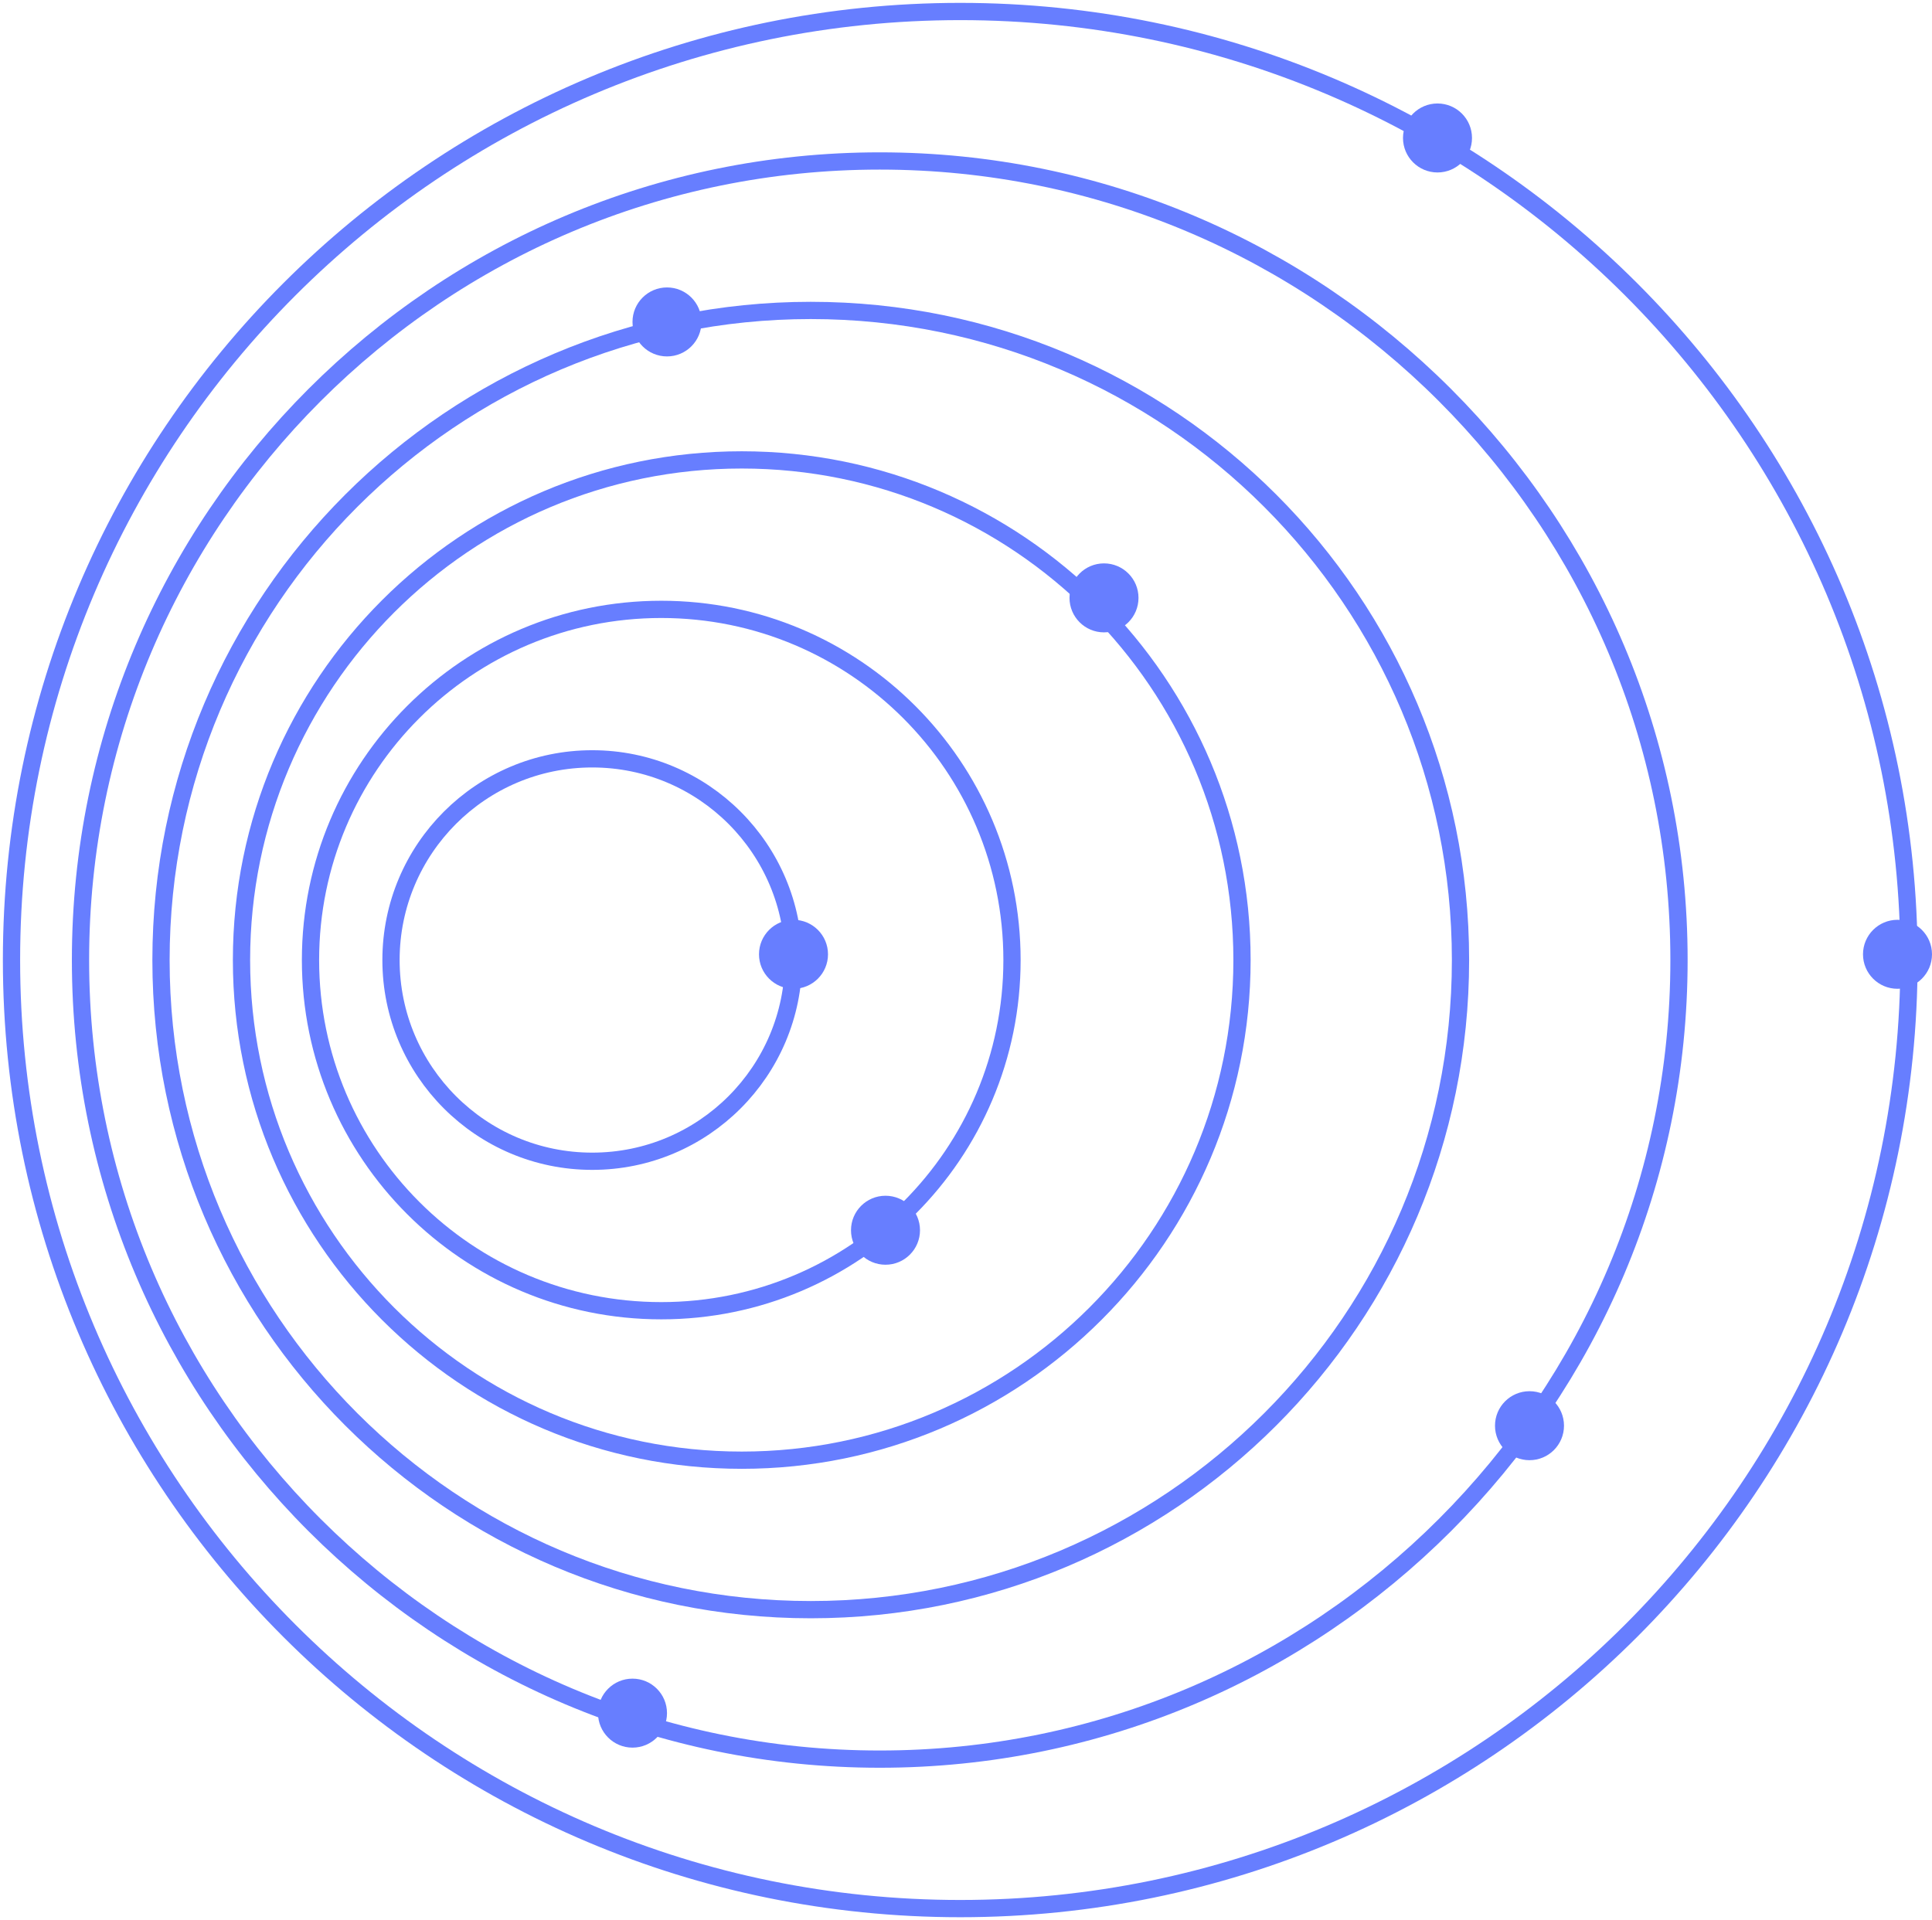
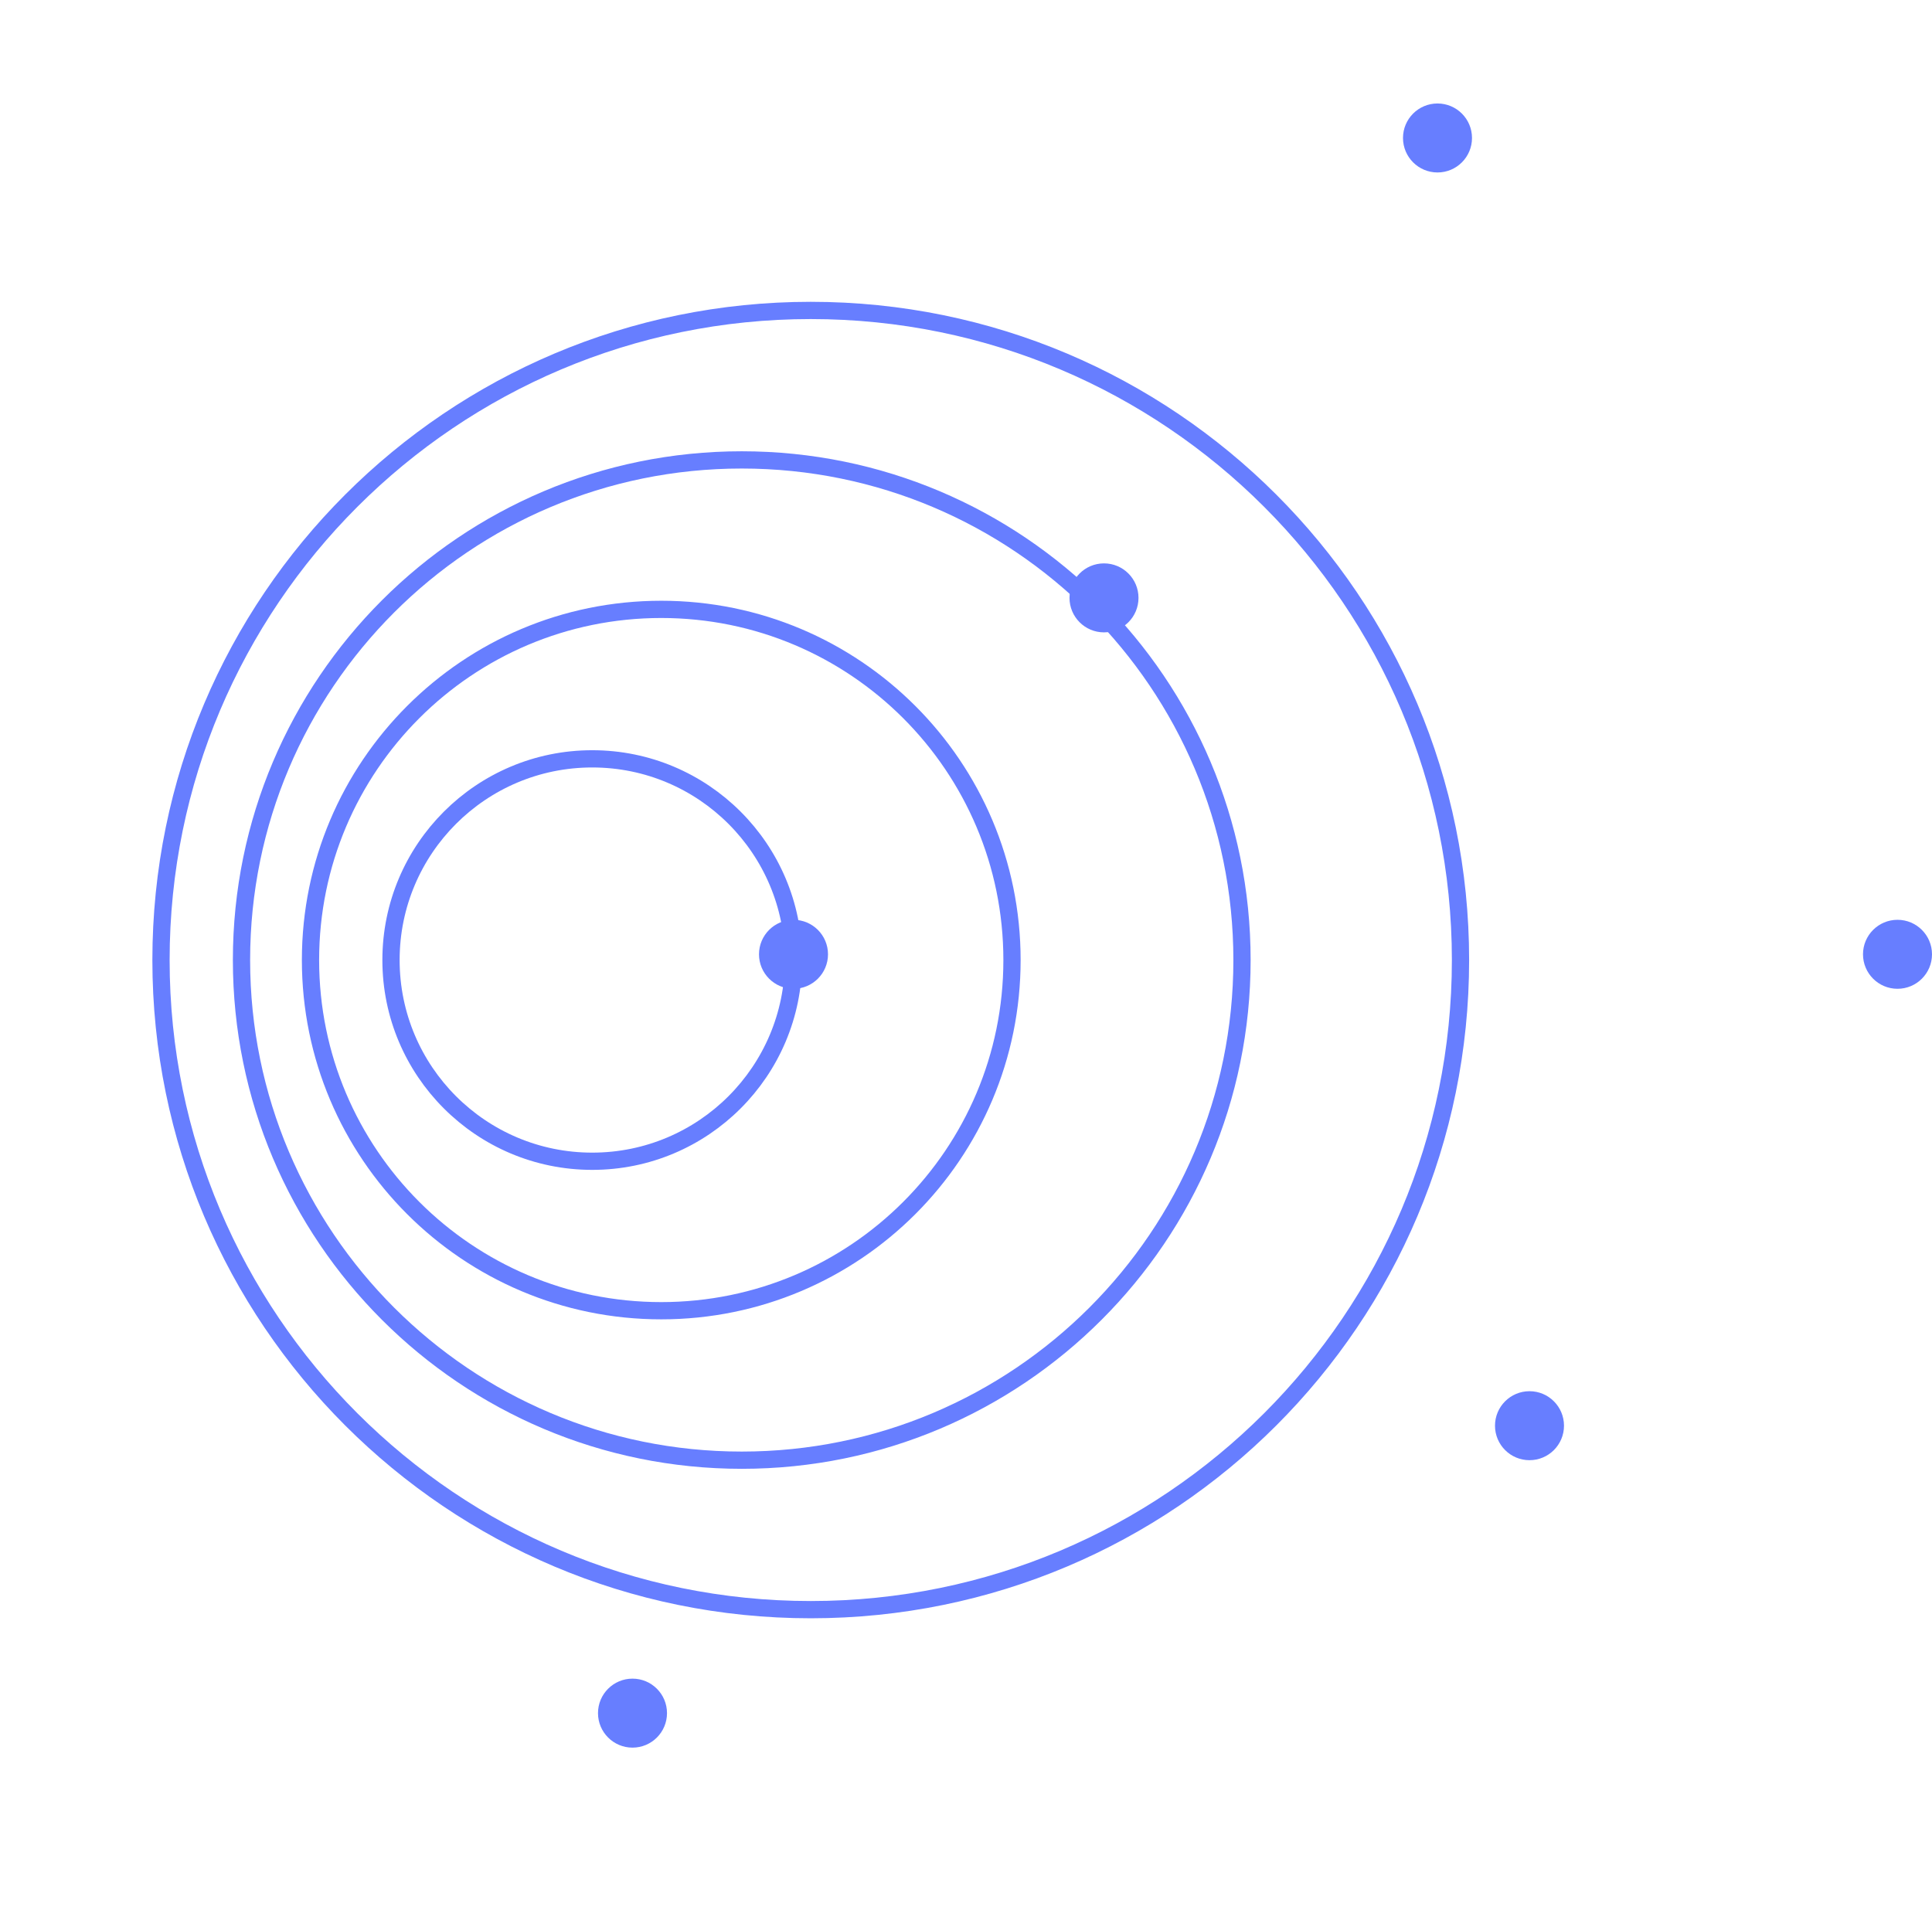
<svg xmlns="http://www.w3.org/2000/svg" width="168px" height="167px" viewBox="0 0 168 167">
  <title>Group 29</title>
  <desc>Created with Sketch.</desc>
  <g id="Platforms" stroke="none" stroke-width="1" fill="none" fill-rule="evenodd">
    <g id="Platform-Detail" transform="translate(-636, -2169)">
      <g id="Group-29" transform="translate(637, 2170)">
-         <path d="M165,82.5 C165,128.063 128.063,165 82.5,165 C36.937,165 0,128.063 0,82.5 C0,36.937 36.937,0 82.5,0 C128.063,0 165,36.937 165,82.5 Z" id="Stroke-1" stroke="#677EFF" stroke-width="1.5" />
-         <path d="M145,82.5 C145,120.884 113.884,152 75.5,152 C37.116,152 6,120.884 6,82.5 C6,44.116 37.116,13 75.5,13 C113.884,13 145,44.116 145,82.5 Z" id="Stroke-3" stroke="#677EFF" stroke-width="1.5" />
        <path d="M126,82.5 C126,113.704 100.704,139 69.5,139 C38.295,139 13,113.704 13,82.5 C13,51.296 38.295,26 69.5,26 C100.704,26 126,51.296 126,82.5 Z" id="Stroke-5" stroke="#677EFF" stroke-width="1.5" />
        <path d="M107,82.5 C107,106.524 87.524,126 63.5,126 C39.476,126 20,106.524 20,82.5 C20,58.476 39.476,39 63.5,39 C87.524,39 107,58.476 107,82.5 Z" id="Stroke-7" stroke="#677EFF" stroke-width="1.5" />
        <path d="M87,82.5 C87,99.345 73.345,113 56.5,113 C39.655,113 26,99.345 26,82.5 C26,65.655 39.655,52 56.5,52 C73.345,52 87,65.655 87,82.5 Z" id="Stroke-9" stroke="#677EFF" stroke-width="1.5" />
        <path d="M68,82.5 C68,92.165 60.165,100 50.5,100 C40.835,100 33,92.165 33,82.5 C33,72.835 40.835,65 50.5,65 C60.165,65 68,72.835 68,82.5 Z" id="Stroke-11" stroke="#677EFF" stroke-width="1.5" />
        <path d="M71,82 C71,83.657 69.657,85 68,85 C66.343,85 65,83.657 65,82 C65,80.343 66.343,79 68,79 C69.657,79 71,80.343 71,82" id="Fill-13" fill="#677EFF" />
-         <path d="M79,106 C79,107.657 77.657,109 76,109 C74.343,109 73,107.657 73,106 C73,104.343 74.343,103 76,103 C77.657,103 79,104.343 79,106" id="Fill-15" fill="#677EFF" />
        <path d="M98,51 C98,52.657 96.657,54 95,54 C93.343,54 92,52.657 92,51 C92,49.343 93.343,48 95,48 C96.657,48 98,49.343 98,51" id="Fill-17" fill="#677EFF" />
-         <path d="M60,27 C60,28.657 58.657,30 57,30 C55.343,30 54,28.657 54,27 C54,25.343 55.343,24 57,24 C58.657,24 60,25.343 60,27" id="Fill-19" fill="#677EFF" />
        <path d="M135,123 C135,124.657 133.657,126 132,126 C130.343,126 129,124.657 129,123 C129,121.343 130.343,120 132,120 C133.657,120 135,121.343 135,123" id="Fill-21" fill="#677EFF" />
        <path d="M167,82 C167,83.657 165.657,85 164,85 C162.343,85 161,83.657 161,82 C161,80.343 162.343,79 164,79 C165.657,79 167,80.343 167,82" id="Fill-23" fill="#677EFF" />
        <path d="M127,11 C127,12.657 125.657,14 124,14 C122.343,14 121,12.657 121,11 C121,9.343 122.343,8 124,8 C125.657,8 127,9.343 127,11" id="Fill-25" fill="#677EFF" />
        <path d="M57,148 C57,149.657 55.657,151 54,151 C52.343,151 51,149.657 51,148 C51,146.343 52.343,145 54,145 C55.657,145 57,146.343 57,148" id="Fill-27" fill="#677EFF" />
      </g>
    </g>
  </g>
</svg>